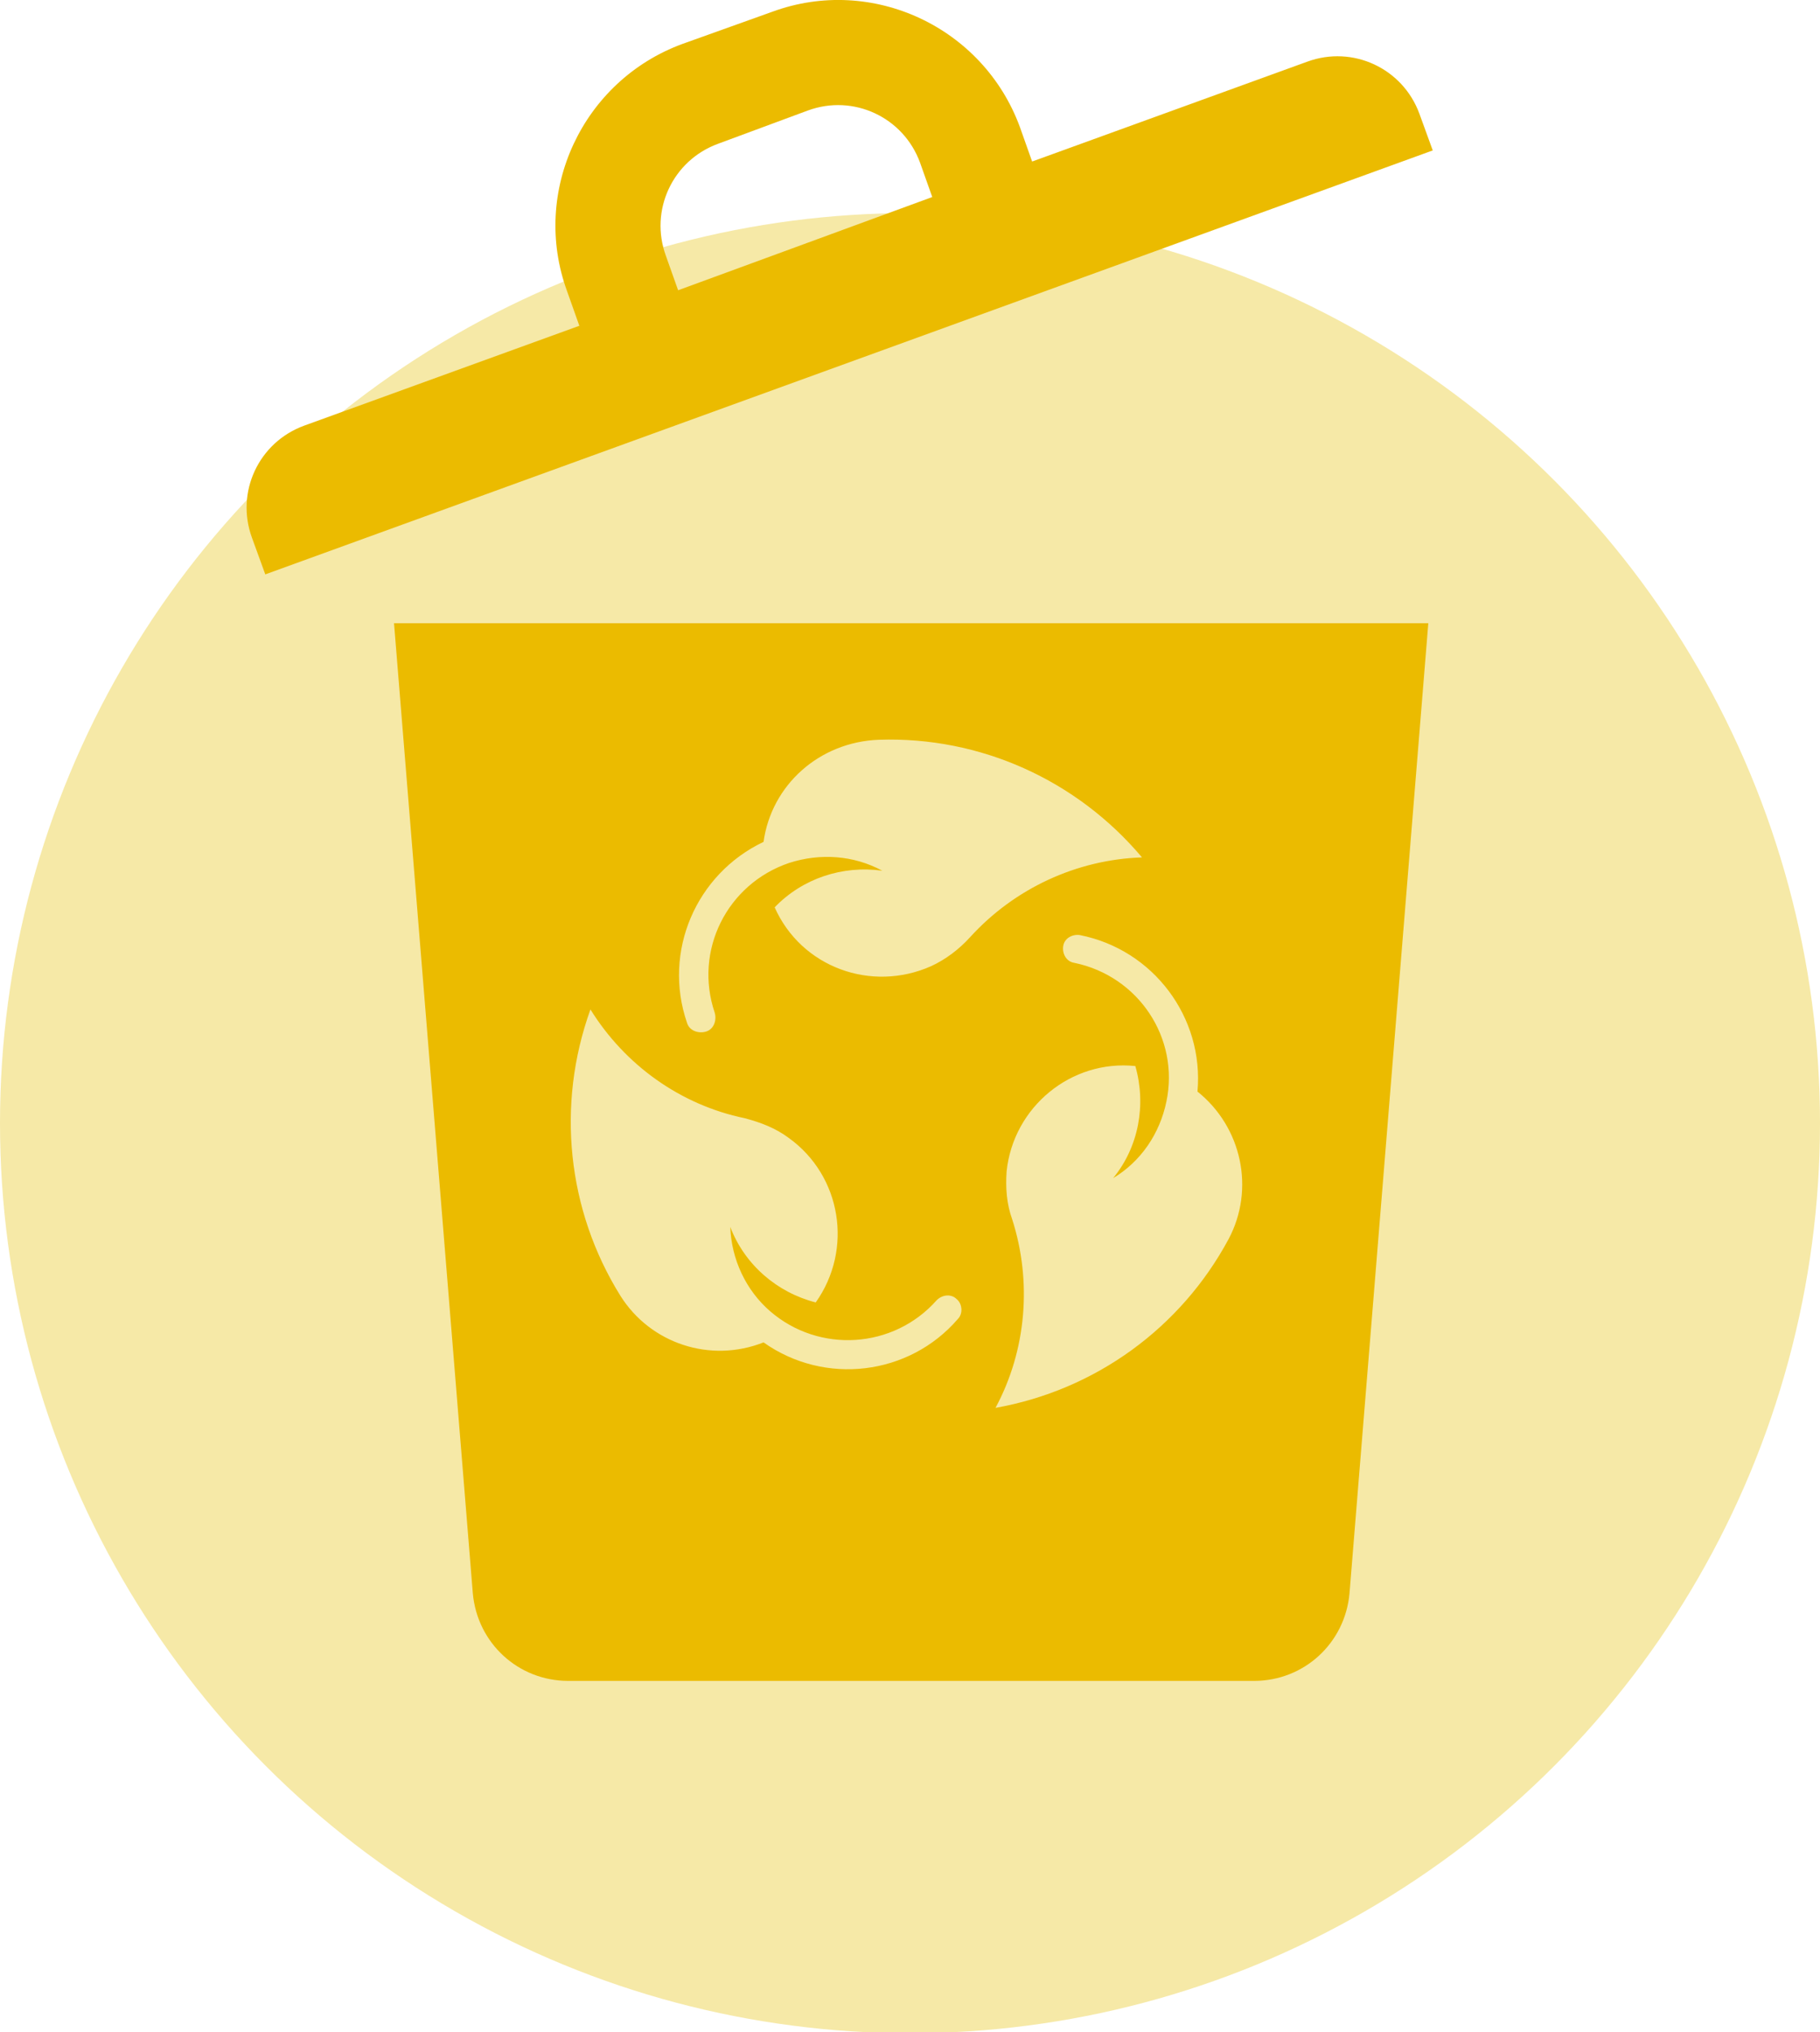
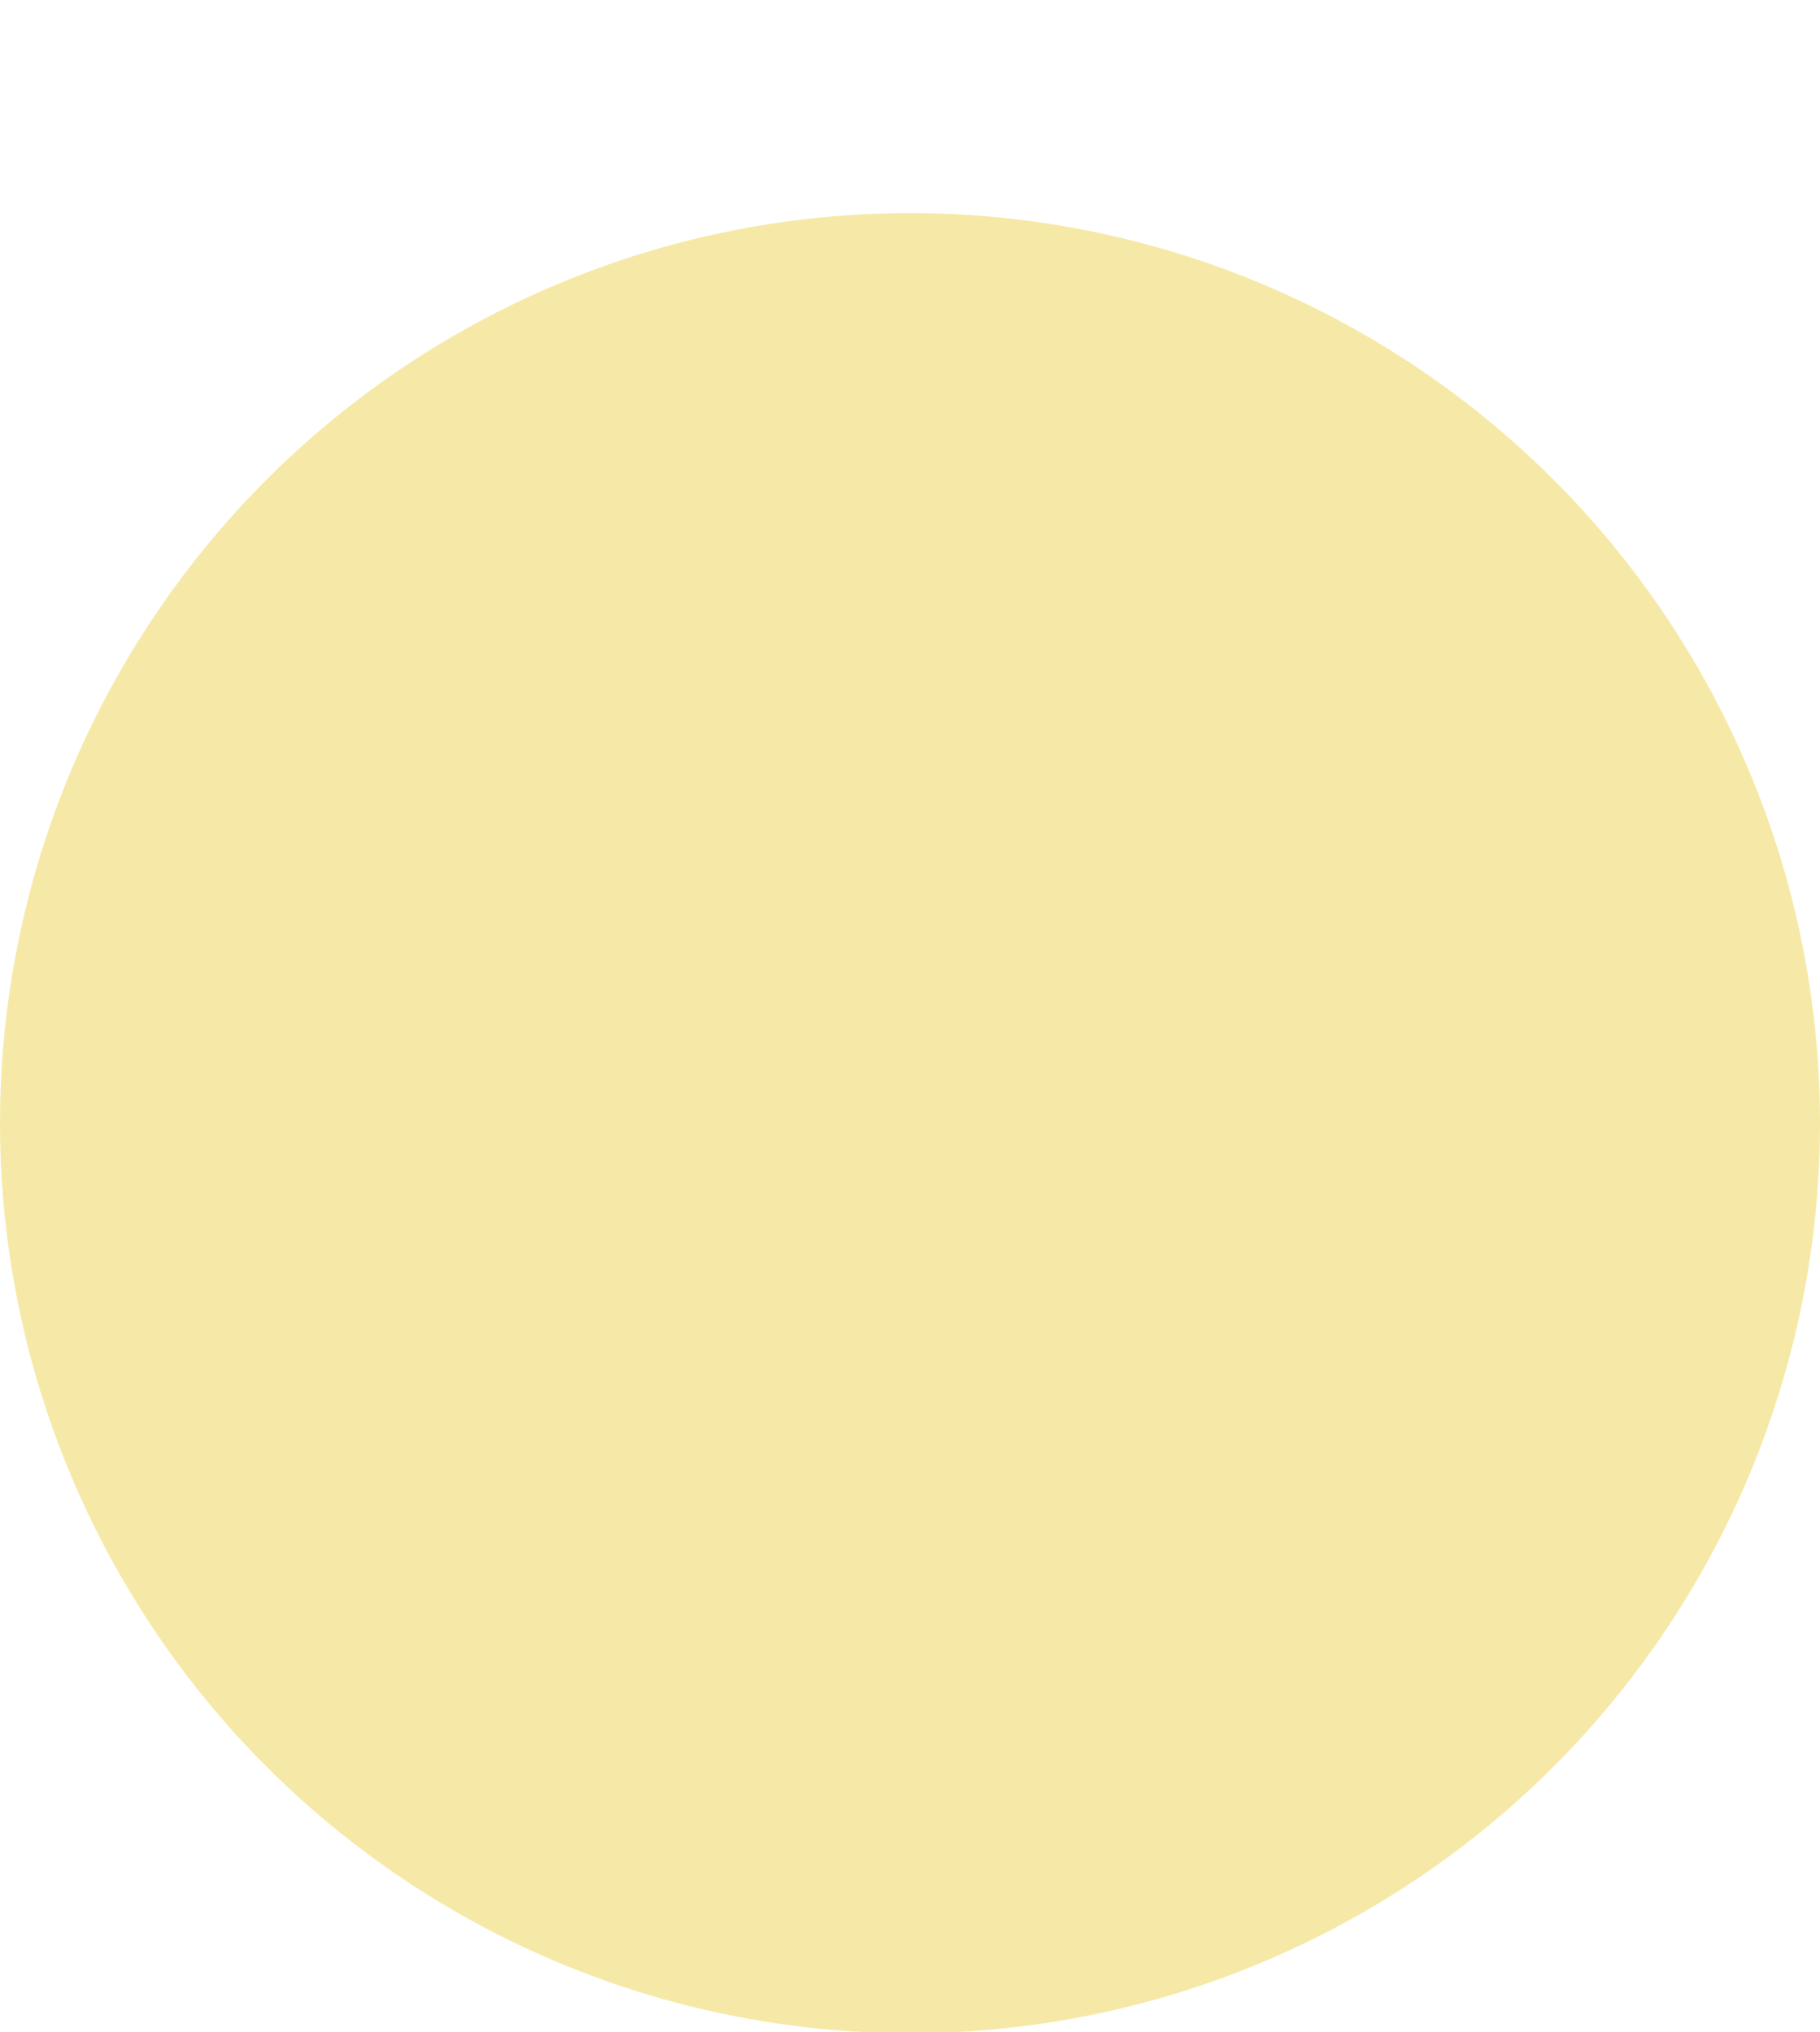
<svg xmlns="http://www.w3.org/2000/svg" version="1.1" id="Ebene_1" x="0px" y="0px" viewBox="0 0 164 183.1" style="enable-background:new 0 0 164 183.1;" xml:space="preserve">
  <style type="text/css">
	.st0{fill:#F6E9A7;}
	.st1{fill:#EBBB00;}
</style>
  <circle id="Ellipse_87" class="st0" cx="82" cy="101.2" r="82" />
  <g id="noun_recycle_bin_806474" transform="translate(882.005 3203.254)">
-     <path id="Pfad_1716" class="st1" d="M-830.9-3177c-3.3-9,1.4-19,10.4-22.3l8.1-2.9c9-3.3,19,1.4,22.3,10.4l0,0l1.1,3.1l24.8-9   c4.1-1.5,8.6,0.6,10.1,4.7l1.2,3.3l-105.2,38.2l-1.2-3.3c-1.5-4.1,0.6-8.6,4.7-10.1l24.8-9L-830.9-3177z M-820.9-3177.1l22.9-8.4   l-1.1-3.1c-1.5-4.1-6-6.2-10.1-4.7l0,0l-8.1,3c-4.1,1.5-6.2,6-4.7,10.1L-820.9-3177.1z" />
-     <path id="Pfad_1717" class="st1" d="M-846.5-3147.1h93.2l-7.1,87.4c-0.4,4.5-4.1,7.9-8.6,7.9h-61.8c-4.5,0-8.2-3.4-8.6-7.9   L-846.5-3147.1z M-813.2-3082.3c5.5,3.9,13.1,3,17.5-2.1c0.5-0.5,0.4-1.4-0.1-1.8c-0.5-0.5-1.3-0.4-1.8,0.1l0,0   c-3.9,4.4-10.6,4.8-15,1c-2.2-1.9-3.5-4.7-3.6-7.6c1.3,3.4,4.2,5.9,7.7,6.8c3.4-4.8,2.3-11.4-2.4-14.8c-1.2-0.9-2.5-1.4-4-1.8   c-5.8-1.2-10.8-4.8-13.9-9.8c-3.1,8.6-2.1,18.1,2.7,25.8C-823.4-3082.2-818-3080.4-813.2-3082.3z M-813.2-3127.4   c-6.1,2.9-9.1,9.9-6.9,16.3c0.2,0.7,1,1,1.7,0.8s1-1,0.8-1.7c-1.9-5.6,1.1-11.6,6.7-13.5c2.8-0.9,5.8-0.7,8.4,0.7   c-3.6-0.5-7.2,0.7-9.7,3.3c2.4,5.4,8.7,7.7,14.1,5.3c1.3-0.6,2.5-1.5,3.5-2.6c4-4.4,9.6-7,15.5-7.2c-5.9-7-14.6-10.9-23.7-10.6   C-808.2-3136.4-812.5-3132.5-813.2-3127.4L-813.2-3127.4z M-774.1-3104.9c0.6-6.7-4-12.8-10.6-14.1c-0.7-0.1-1.4,0.3-1.5,1l0,0   c-0.1,0.7,0.3,1.4,1,1.5l0,0c5.8,1.2,9.5,6.8,8.3,12.5c-0.6,2.9-2.3,5.4-4.8,6.9c2.3-2.8,3-6.6,2-10.1c-5.8-0.6-11,3.7-11.6,9.5   c-0.1,1.5,0,2.9,0.5,4.3c1.8,5.6,1.3,11.8-1.5,17c9-1.6,16.7-7.2,21-15.2C-768.9-3096.1-770.1-3101.7-774.1-3104.9z" />
-   </g>
+     </g>
</svg>